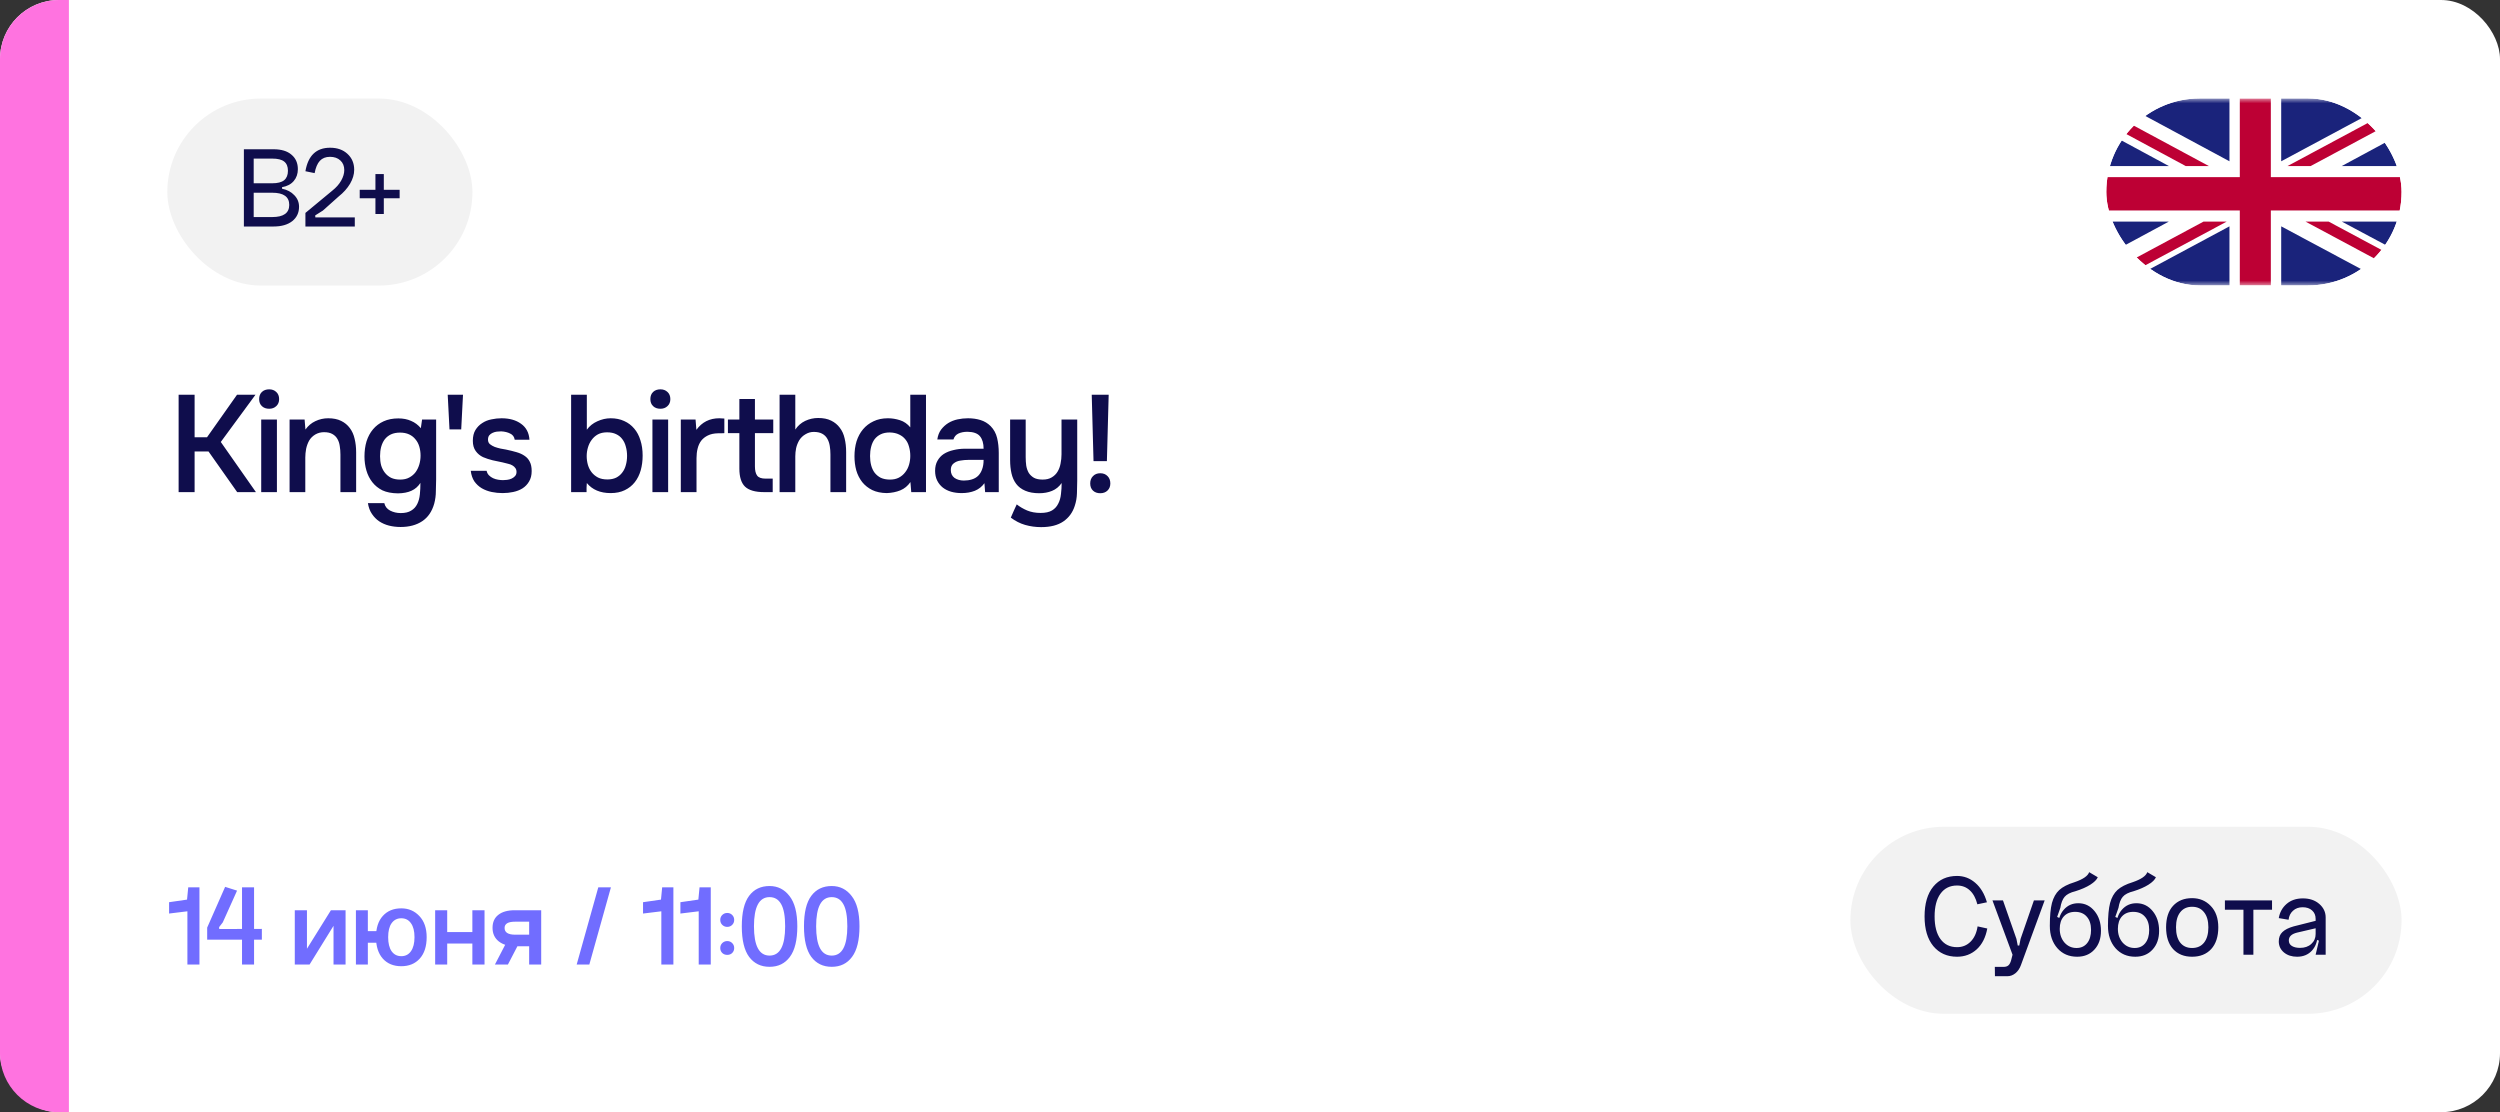
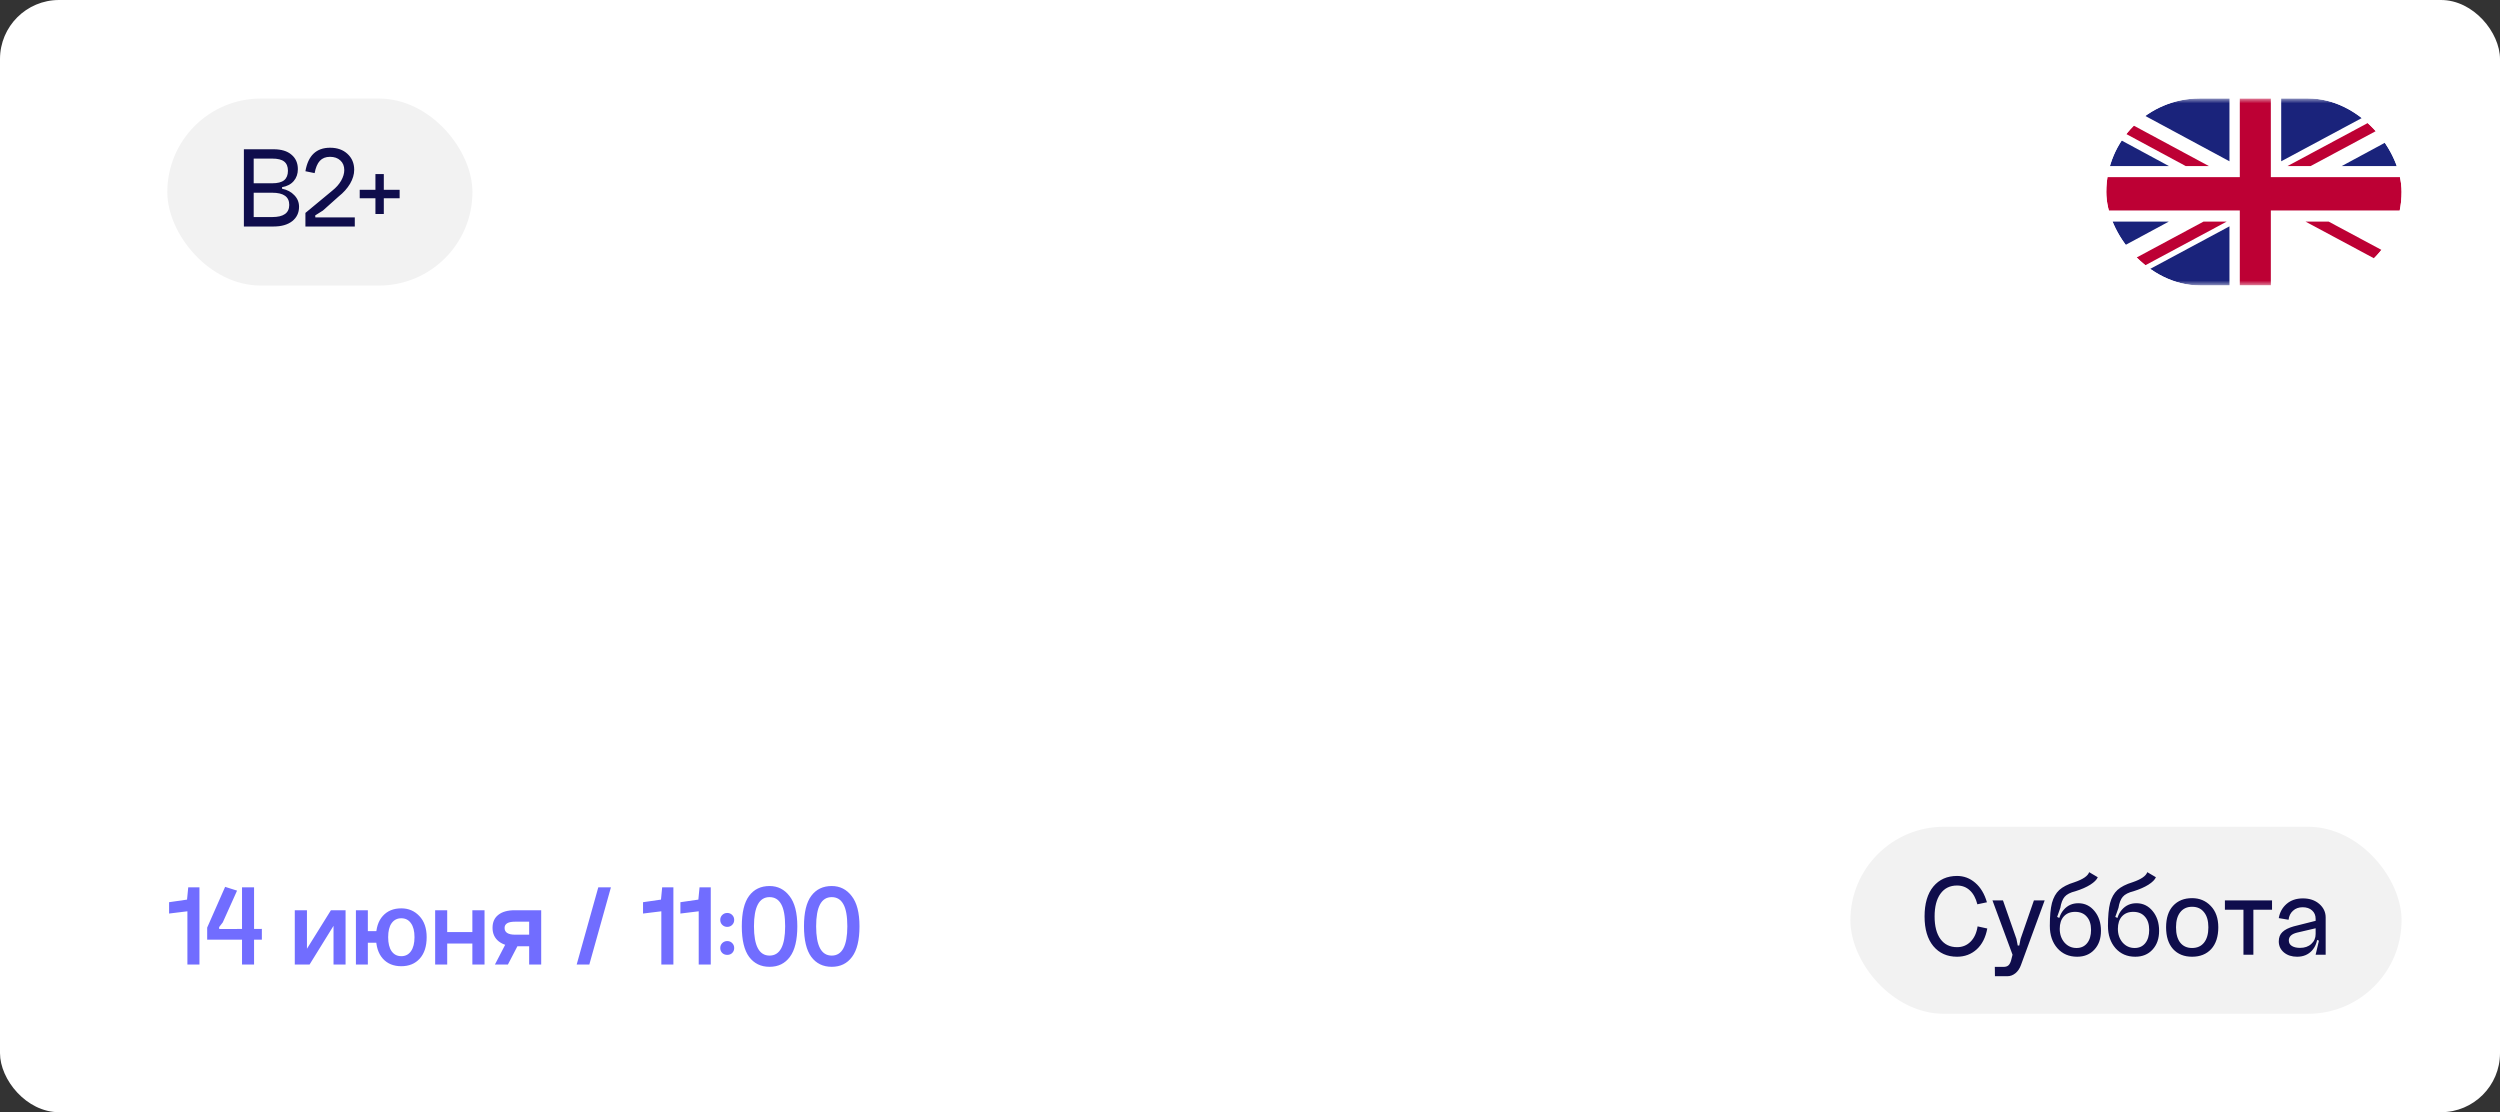
<svg xmlns="http://www.w3.org/2000/svg" width="254" height="113" viewBox="0 0 254 113" fill="none">
  <rect x="0" y="0" width="254" height="113" fill="#333333" stroke="none" />
  <rect width="254" height="113" rx="6" fill="white" />
-   <path d="M0 6C0 2.686 2.686 0 6 0H7V113H6C2.686 113 0 110.314 0 107V6Z" fill="#FF73E0" />
-   <path d="M18.148 50V40.102H19.772V44.428H21.032L24.084 40.102H25.96L22.432 44.904L26.002 50H24.098L21.186 45.87H19.772V50H18.148ZM27.351 39.556C27.64 39.556 27.878 39.645 28.065 39.822C28.261 39.999 28.359 40.242 28.359 40.55C28.359 40.849 28.261 41.087 28.065 41.264C27.878 41.441 27.64 41.53 27.351 41.53C27.043 41.53 26.796 41.441 26.609 41.264C26.422 41.087 26.329 40.849 26.329 40.55C26.329 40.242 26.422 39.999 26.609 39.822C26.796 39.645 27.043 39.556 27.351 39.556ZM26.539 50V42.622H28.135V50H26.539ZM29.422 50V42.622H30.948L31.032 43.644C31.302 43.261 31.639 42.977 32.04 42.79C32.45 42.594 32.885 42.496 33.342 42.496C33.864 42.496 34.303 42.585 34.658 42.762C35.022 42.939 35.316 43.182 35.54 43.49C35.773 43.798 35.937 44.162 36.03 44.582C36.133 45.002 36.184 45.459 36.184 45.954V50H34.588V46.192C34.588 45.875 34.565 45.581 34.518 45.31C34.48 45.039 34.401 44.801 34.28 44.596C34.158 44.381 33.986 44.213 33.762 44.092C33.547 43.971 33.267 43.91 32.922 43.91C32.595 43.91 32.297 43.989 32.026 44.148C31.765 44.307 31.559 44.512 31.41 44.764C31.27 45.016 31.167 45.296 31.102 45.604C31.046 45.912 31.018 46.206 31.018 46.486V50H29.422ZM44.311 48.698C44.292 49.109 44.283 49.519 44.283 49.93C44.283 50.341 44.227 50.756 44.115 51.176C43.891 51.969 43.485 52.562 42.897 52.954C42.309 53.346 41.576 53.542 40.699 53.542C40.288 53.542 39.896 53.495 39.523 53.402C39.159 53.309 38.828 53.164 38.529 52.968C38.24 52.772 37.992 52.52 37.787 52.212C37.582 51.913 37.446 51.549 37.381 51.12H39.047C39.122 51.456 39.318 51.708 39.635 51.876C39.962 52.044 40.321 52.128 40.713 52.128C41.161 52.128 41.516 52.044 41.777 51.876C42.048 51.717 42.253 51.493 42.393 51.204C42.533 50.924 42.622 50.597 42.659 50.224C42.696 49.86 42.715 49.473 42.715 49.062C42.482 49.426 42.178 49.692 41.805 49.86C41.441 50.028 40.984 50.117 40.433 50.126C39.798 50.117 39.271 50.014 38.851 49.818C38.44 49.613 38.1 49.337 37.829 48.992C37.558 48.647 37.358 48.25 37.227 47.802C37.096 47.354 37.031 46.878 37.031 46.374C37.031 45.814 37.101 45.301 37.241 44.834C37.39 44.367 37.61 43.961 37.899 43.616C38.188 43.271 38.548 43 38.977 42.804C39.406 42.608 39.906 42.51 40.475 42.51C40.96 42.51 41.39 42.594 41.763 42.762C42.146 42.921 42.477 43.168 42.757 43.504L42.883 42.622H44.311V48.698ZM40.643 43.952C40.288 43.952 39.98 44.013 39.719 44.134C39.467 44.255 39.257 44.423 39.089 44.638C38.93 44.853 38.809 45.109 38.725 45.408C38.65 45.697 38.613 46.01 38.613 46.346C38.613 46.682 38.65 46.995 38.725 47.284C38.809 47.564 38.935 47.811 39.103 48.026C39.271 48.241 39.481 48.413 39.733 48.544C39.994 48.665 40.302 48.726 40.657 48.726C41.021 48.726 41.329 48.656 41.581 48.516C41.842 48.376 42.057 48.194 42.225 47.97C42.393 47.737 42.519 47.475 42.603 47.186C42.687 46.897 42.729 46.598 42.729 46.29C42.729 45.973 42.687 45.669 42.603 45.38C42.519 45.091 42.388 44.843 42.211 44.638C42.043 44.423 41.828 44.255 41.567 44.134C41.306 44.013 40.998 43.952 40.643 43.952ZM46.859 43.63H45.669L45.487 40.102H47.041L46.859 43.63ZM50.924 43.826C50.784 43.826 50.635 43.835 50.476 43.854C50.327 43.873 50.182 43.915 50.042 43.98C49.912 44.036 49.8 44.12 49.706 44.232C49.622 44.344 49.58 44.489 49.58 44.666C49.58 44.862 49.646 45.016 49.776 45.128C49.916 45.24 50.08 45.333 50.266 45.408C50.453 45.473 50.649 45.529 50.854 45.576C51.069 45.613 51.251 45.646 51.4 45.674C51.802 45.758 52.161 45.847 52.478 45.94C52.805 46.033 53.08 46.159 53.304 46.318C53.528 46.467 53.701 46.663 53.822 46.906C53.953 47.149 54.018 47.466 54.018 47.858C54.018 48.278 53.93 48.633 53.752 48.922C53.584 49.211 53.36 49.445 53.08 49.622C52.81 49.79 52.497 49.911 52.142 49.986C51.797 50.061 51.438 50.098 51.064 50.098C50.691 50.098 50.322 50.061 49.958 49.986C49.594 49.911 49.258 49.785 48.95 49.608C48.652 49.431 48.4 49.197 48.194 48.908C47.998 48.609 47.877 48.25 47.83 47.83H49.44C49.478 48.017 49.557 48.171 49.678 48.292C49.8 48.413 49.94 48.511 50.098 48.586C50.266 48.661 50.439 48.712 50.616 48.74C50.794 48.768 50.957 48.782 51.106 48.782C51.218 48.782 51.354 48.773 51.512 48.754C51.68 48.735 51.834 48.693 51.974 48.628C52.114 48.563 52.231 48.479 52.324 48.376C52.427 48.264 52.478 48.124 52.478 47.956C52.478 47.797 52.441 47.667 52.366 47.564C52.292 47.452 52.189 47.359 52.058 47.284C51.937 47.209 51.788 47.153 51.61 47.116C51.433 47.069 51.246 47.023 51.05 46.976C50.742 46.92 50.411 46.85 50.056 46.766C49.711 46.682 49.384 46.575 49.076 46.444C48.778 46.304 48.53 46.099 48.334 45.828C48.138 45.557 48.04 45.212 48.04 44.792C48.04 44.344 48.129 43.975 48.306 43.686C48.484 43.397 48.712 43.163 48.992 42.986C49.272 42.799 49.585 42.673 49.93 42.608C50.276 42.533 50.616 42.496 50.952 42.496C51.764 42.496 52.427 42.683 52.94 43.056C53.463 43.429 53.748 43.971 53.794 44.68H52.296C52.25 44.381 52.096 44.171 51.834 44.05C51.582 43.919 51.279 43.845 50.924 43.826ZM58.026 50V40.102H59.622V43.658C59.893 43.285 60.248 43 60.686 42.804C61.134 42.599 61.587 42.496 62.044 42.496C62.557 42.496 63.015 42.589 63.416 42.776C63.818 42.953 64.158 43.21 64.438 43.546C64.718 43.873 64.928 44.269 65.068 44.736C65.218 45.193 65.292 45.711 65.292 46.29C65.292 46.822 65.227 47.321 65.096 47.788C64.966 48.245 64.765 48.647 64.494 48.992C64.224 49.337 63.883 49.608 63.472 49.804C63.071 50 62.595 50.098 62.044 50.098C60.989 50.098 60.182 49.757 59.622 49.076C59.613 49.235 59.603 49.389 59.594 49.538C59.594 49.687 59.594 49.841 59.594 50H58.026ZM61.708 48.712C62.053 48.712 62.352 48.651 62.604 48.53C62.856 48.399 63.062 48.227 63.22 48.012C63.388 47.797 63.51 47.545 63.584 47.256C63.668 46.967 63.71 46.654 63.71 46.318C63.71 45.982 63.668 45.669 63.584 45.38C63.51 45.081 63.388 44.825 63.22 44.61C63.062 44.395 62.852 44.227 62.59 44.106C62.338 43.985 62.035 43.924 61.68 43.924C61.316 43.924 61.004 43.994 60.742 44.134C60.49 44.274 60.28 44.461 60.112 44.694C59.944 44.918 59.818 45.175 59.734 45.464C59.65 45.753 59.608 46.043 59.608 46.332C59.608 46.649 59.65 46.953 59.734 47.242C59.818 47.522 59.944 47.769 60.112 47.984C60.28 48.199 60.495 48.376 60.756 48.516C61.017 48.647 61.335 48.712 61.708 48.712ZM67.099 39.556C67.388 39.556 67.626 39.645 67.813 39.822C68.009 39.999 68.107 40.242 68.107 40.55C68.107 40.849 68.009 41.087 67.813 41.264C67.626 41.441 67.388 41.53 67.099 41.53C66.791 41.53 66.543 41.441 66.357 41.264C66.17 41.087 66.077 40.849 66.077 40.55C66.077 40.242 66.17 39.999 66.357 39.822C66.543 39.645 66.791 39.556 67.099 39.556ZM66.287 50V42.622H67.883V50H66.287ZM69.17 50V42.622H70.668L70.752 43.672C71.321 42.888 72.096 42.496 73.076 42.496C73.169 42.496 73.258 42.501 73.342 42.51C73.435 42.51 73.519 42.515 73.594 42.524V44.008C73.482 44.008 73.37 44.013 73.258 44.022C73.155 44.022 73.052 44.022 72.95 44.022C72.539 44.031 72.194 44.106 71.914 44.246C71.643 44.377 71.419 44.554 71.242 44.778C71.074 45.002 70.953 45.268 70.878 45.576C70.803 45.875 70.766 46.197 70.766 46.542V50H69.17ZM76.701 42.622H78.563V44.008H76.701V47.382C76.701 47.802 76.775 48.115 76.925 48.32C77.074 48.525 77.359 48.628 77.779 48.628H78.507V50H77.639C76.733 50 76.085 49.813 75.693 49.44C75.31 49.067 75.119 48.455 75.119 47.606V44.008H73.957V42.622H75.119V40.536H76.701V42.622ZM79.206 50V40.102H80.802V43.644C81.063 43.252 81.399 42.958 81.81 42.762C82.23 42.566 82.669 42.468 83.126 42.468C83.649 42.468 84.087 42.557 84.442 42.734C84.806 42.911 85.1 43.154 85.324 43.462C85.557 43.761 85.721 44.12 85.814 44.54C85.917 44.96 85.968 45.422 85.968 45.926V50H84.372V46.178C84.372 45.861 84.349 45.567 84.302 45.296C84.255 45.016 84.171 44.773 84.05 44.568C83.929 44.353 83.756 44.185 83.532 44.064C83.308 43.943 83.023 43.882 82.678 43.882C82.379 43.882 82.099 43.961 81.838 44.12C81.577 44.269 81.367 44.47 81.208 44.722C81.059 44.974 80.951 45.245 80.886 45.534C80.83 45.814 80.802 46.089 80.802 46.36V50H79.206ZM94.081 50H92.583L92.499 48.978C92.229 49.37 91.888 49.65 91.477 49.818C91.067 49.986 90.605 50.079 90.091 50.098C89.522 50.089 89.032 49.986 88.621 49.79C88.211 49.585 87.87 49.314 87.599 48.978C87.329 48.633 87.128 48.236 86.997 47.788C86.876 47.34 86.815 46.864 86.815 46.36C86.815 45.809 86.885 45.301 87.025 44.834C87.175 44.367 87.394 43.961 87.683 43.616C87.973 43.271 88.327 43 88.747 42.804C89.167 42.599 89.657 42.496 90.217 42.496C90.619 42.496 91.025 42.561 91.435 42.692C91.846 42.823 92.196 43.065 92.485 43.42V40.102H94.081V50ZM90.399 43.938C90.045 43.938 89.741 43.999 89.489 44.12C89.237 44.241 89.027 44.409 88.859 44.624C88.701 44.839 88.584 45.095 88.509 45.394C88.435 45.683 88.397 45.996 88.397 46.332C88.397 46.668 88.435 46.981 88.509 47.27C88.584 47.559 88.701 47.811 88.859 48.026C89.027 48.241 89.237 48.413 89.489 48.544C89.751 48.665 90.063 48.726 90.427 48.726C90.773 48.726 91.071 48.661 91.323 48.53C91.585 48.39 91.799 48.208 91.967 47.984C92.145 47.76 92.275 47.503 92.359 47.214C92.443 46.925 92.485 46.626 92.485 46.318C92.485 45.991 92.443 45.683 92.359 45.394C92.285 45.105 92.163 44.857 91.995 44.652C91.827 44.437 91.613 44.269 91.351 44.148C91.09 44.017 90.773 43.947 90.399 43.938ZM100.018 49.09C99.775 49.435 99.453 49.692 99.052 49.86C98.651 50.019 98.203 50.098 97.708 50.098C97.316 50.098 96.957 50.051 96.63 49.958C96.313 49.865 96.033 49.725 95.79 49.538C95.547 49.342 95.356 49.104 95.216 48.824C95.076 48.535 95.006 48.208 95.006 47.844C95.006 47.443 95.085 47.102 95.244 46.822C95.403 46.533 95.617 46.299 95.888 46.122C96.168 45.945 96.495 45.814 96.868 45.73C97.241 45.637 97.633 45.59 98.044 45.59H99.934C99.934 45.049 99.813 44.629 99.57 44.33C99.327 44.031 98.903 43.877 98.296 43.868C97.941 43.868 97.633 43.929 97.372 44.05C97.12 44.171 96.952 44.372 96.868 44.652H95.23C95.286 44.26 95.412 43.929 95.608 43.658C95.813 43.387 96.056 43.163 96.336 42.986C96.625 42.809 96.943 42.683 97.288 42.608C97.643 42.533 97.997 42.496 98.352 42.496C98.809 42.496 99.234 42.557 99.626 42.678C100.018 42.799 100.359 43.005 100.648 43.294C100.975 43.63 101.194 44.031 101.306 44.498C101.418 44.965 101.474 45.473 101.474 46.024V50H100.088L100.018 49.09ZM99.934 46.724H98.394C98.123 46.724 97.853 46.747 97.582 46.794C97.311 46.831 97.078 46.929 96.882 47.088C96.695 47.237 96.602 47.457 96.602 47.746C96.602 48.101 96.728 48.371 96.98 48.558C97.241 48.735 97.559 48.824 97.932 48.824C98.221 48.824 98.487 48.787 98.73 48.712C98.982 48.637 99.197 48.516 99.374 48.348C99.551 48.171 99.687 47.951 99.78 47.69C99.883 47.419 99.934 47.097 99.934 46.724ZM109.446 42.622V48.824C109.446 49.244 109.436 49.673 109.418 50.112C109.408 50.551 109.334 50.98 109.194 51.4C108.979 52.072 108.592 52.599 108.032 52.982C107.472 53.365 106.72 53.556 105.778 53.556C105.218 53.556 104.676 53.481 104.154 53.332C103.64 53.183 103.155 52.935 102.698 52.59C102.8 52.375 102.898 52.151 102.992 51.918C103.094 51.694 103.197 51.47 103.3 51.246C103.608 51.489 103.958 51.694 104.35 51.862C104.751 52.03 105.208 52.114 105.722 52.114C106.216 52.114 106.604 52.03 106.884 51.862C107.164 51.694 107.374 51.465 107.514 51.176C107.663 50.896 107.756 50.569 107.794 50.196C107.84 49.832 107.864 49.459 107.864 49.076C107.602 49.449 107.276 49.715 106.884 49.874C106.501 50.033 106.067 50.112 105.582 50.112C105.031 50.112 104.56 50.028 104.168 49.86C103.776 49.692 103.468 49.459 103.244 49.16C103.02 48.861 102.861 48.507 102.768 48.096C102.674 47.685 102.628 47.237 102.628 46.752V42.622H104.21V46.444C104.21 46.743 104.228 47.032 104.266 47.312C104.312 47.583 104.396 47.825 104.518 48.04C104.648 48.245 104.826 48.413 105.05 48.544C105.274 48.665 105.568 48.726 105.932 48.726C106.305 48.726 106.613 48.651 106.856 48.502C107.108 48.353 107.304 48.161 107.444 47.928C107.593 47.685 107.696 47.41 107.752 47.102C107.817 46.794 107.85 46.477 107.85 46.15V42.622H109.446ZM111.102 46.85L110.92 40.102H112.642L112.46 46.85H111.102ZM111.788 48.082C112.096 48.082 112.344 48.18 112.53 48.376C112.717 48.563 112.81 48.81 112.81 49.118C112.81 49.417 112.712 49.659 112.516 49.846C112.33 50.023 112.087 50.112 111.788 50.112C111.48 50.112 111.233 50.023 111.046 49.846C110.86 49.669 110.766 49.426 110.766 49.118C110.766 48.81 110.86 48.563 111.046 48.376C111.233 48.18 111.48 48.082 111.788 48.082Z" fill="#0F0D4C" />
  <rect x="17" y="10.013" width="31" height="19" rx="9.5" fill="#F2F2F2" />
  <path d="M25.775 22.053H27.659C28.811 22.053 29.387 21.641 29.387 20.817C29.387 19.993 28.811 19.581 27.659 19.581H25.775V22.053ZM25.775 18.621H27.659C28.211 18.621 28.615 18.517 28.871 18.309C29.127 18.093 29.255 17.773 29.255 17.349C29.255 16.925 29.127 16.613 28.871 16.413C28.623 16.213 28.219 16.113 27.659 16.113H25.775V18.621ZM28.655 19.017V19.173C29.175 19.277 29.591 19.497 29.903 19.833C30.223 20.161 30.383 20.553 30.383 21.009C30.383 21.617 30.151 22.105 29.687 22.473C29.223 22.833 28.591 23.013 27.791 23.013H24.779V15.165H27.791C28.583 15.165 29.191 15.349 29.615 15.717C30.047 16.077 30.263 16.569 30.263 17.193C30.263 17.665 30.123 18.065 29.843 18.393C29.563 18.721 29.167 18.929 28.655 19.017ZM32.026 21.885L32.038 22.089H36.047V23.013H31.03V21.633L33.767 19.365C34.158 19.053 34.459 18.713 34.666 18.345C34.874 17.977 34.978 17.621 34.978 17.277C34.978 16.869 34.846 16.545 34.583 16.305C34.319 16.057 33.967 15.933 33.526 15.933C33.094 15.933 32.751 16.069 32.495 16.341C32.246 16.613 32.071 17.029 31.966 17.589L31.03 17.397C31.302 15.805 32.139 15.009 33.538 15.009C34.267 15.009 34.855 15.217 35.303 15.633C35.758 16.049 35.986 16.589 35.986 17.253C35.986 17.717 35.846 18.189 35.566 18.669C35.286 19.141 34.895 19.577 34.391 19.977L32.806 21.393L32.026 21.885ZM38.995 19.281H40.603V20.145H38.995V21.741H38.144V20.145H36.547V19.281H38.144V17.685H38.995V19.281Z" fill="#0F0D4C" />
  <path d="M20.264 98H19.04V92.588L17.18 92.816V91.664L19.004 91.4L19.124 90.152H20.264V98ZM24.085 90.488L22.633 93.716L22.261 94.196L22.273 94.388L26.605 94.376V95.468H21.049V94.244L22.873 90.104L24.085 90.488ZM25.813 98H24.589V90.152H25.813V98ZM31.186 92.48V96.392L33.622 92.48H35.11V98H33.886V94.064L31.45 98H29.95V92.48H31.186ZM39.437 95.216C39.437 95.832 39.553 96.308 39.785 96.644C40.025 96.98 40.353 97.148 40.769 97.148C41.193 97.148 41.521 96.98 41.753 96.644C41.993 96.308 42.113 95.832 42.113 95.216C42.113 94.6 41.993 94.128 41.753 93.8C41.521 93.464 41.193 93.296 40.769 93.296C40.353 93.296 40.025 93.464 39.785 93.8C39.553 94.128 39.437 94.6 39.437 95.216ZM38.201 95.216C38.201 94.288 38.433 93.568 38.897 93.056C39.361 92.544 39.985 92.288 40.769 92.288C41.505 92.288 42.117 92.548 42.605 93.068C43.101 93.588 43.349 94.304 43.349 95.216C43.349 96.152 43.113 96.88 42.641 97.4C42.177 97.912 41.553 98.168 40.769 98.168C39.985 98.168 39.361 97.912 38.897 97.4C38.433 96.88 38.201 96.152 38.201 95.216ZM36.161 98V92.48H37.373V94.604H38.861V95.78H37.373V98H36.161ZM44.212 92.48H45.436V94.7H47.992V92.48H49.228V98H47.992V95.864H45.436V98H44.212V92.48ZM50.282 98L51.554 95.552H52.874L51.602 98H50.282ZM53.762 93.644H52.322C51.618 93.644 51.266 93.856 51.266 94.28C51.266 94.736 51.626 94.964 52.346 94.964H53.762V93.644ZM53.762 98V96.14H52.346C51.658 96.14 51.102 95.976 50.678 95.648C50.254 95.312 50.042 94.852 50.042 94.268C50.042 93.692 50.238 93.252 50.63 92.948C51.022 92.636 51.578 92.48 52.298 92.48H54.986V98H53.762ZM60.786 90.152H62.071L59.874 98H58.59L60.786 90.152ZM68.416 98H67.192V92.588L65.332 92.816V91.664L67.156 91.4L67.276 90.152H68.416V98ZM72.213 98H70.989V92.588L69.129 92.816V91.664L70.953 91.4L71.073 90.152H72.213V98ZM73.382 93.968C73.246 93.832 73.178 93.664 73.178 93.464C73.178 93.264 73.246 93.096 73.382 92.96C73.526 92.824 73.694 92.756 73.886 92.756C74.086 92.756 74.254 92.824 74.39 92.96C74.526 93.096 74.594 93.264 74.594 93.464C74.594 93.664 74.526 93.832 74.39 93.968C74.254 94.104 74.086 94.172 73.886 94.172C73.694 94.172 73.526 94.104 73.382 93.968ZM73.382 96.824C73.246 96.688 73.178 96.52 73.178 96.32C73.178 96.12 73.246 95.952 73.382 95.816C73.526 95.68 73.694 95.612 73.886 95.612C74.086 95.612 74.254 95.68 74.39 95.816C74.526 95.952 74.594 96.12 74.594 96.32C74.594 96.52 74.526 96.688 74.39 96.824C74.262 96.952 74.094 97.016 73.886 97.016C73.686 97.016 73.518 96.952 73.382 96.824ZM76.603 94.112C76.603 96.096 77.131 97.088 78.187 97.088C79.243 97.088 79.771 96.096 79.771 94.112C79.771 93.08 79.635 92.328 79.363 91.856C79.099 91.384 78.707 91.148 78.187 91.148C77.131 91.148 76.603 92.136 76.603 94.112ZM76.111 97.22C75.615 96.548 75.367 95.512 75.367 94.112C75.367 92.712 75.615 91.68 76.111 91.016C76.607 90.352 77.299 90.02 78.187 90.02C79.019 90.02 79.695 90.36 80.215 91.04C80.743 91.712 81.007 92.736 81.007 94.112C81.007 95.512 80.755 96.548 80.251 97.22C79.755 97.892 79.067 98.228 78.187 98.228C77.307 98.228 76.615 97.892 76.111 97.22ZM82.92 94.112C82.92 96.096 83.448 97.088 84.504 97.088C85.56 97.088 86.088 96.096 86.088 94.112C86.088 93.08 85.952 92.328 85.68 91.856C85.416 91.384 85.024 91.148 84.504 91.148C83.448 91.148 82.92 92.136 82.92 94.112ZM82.428 97.22C81.932 96.548 81.684 95.512 81.684 94.112C81.684 92.712 81.932 91.68 82.428 91.016C82.924 90.352 83.616 90.02 84.504 90.02C85.336 90.02 86.012 90.36 86.532 91.04C87.06 91.712 87.324 92.736 87.324 94.112C87.324 95.512 87.072 96.548 86.568 97.22C86.072 97.892 85.384 98.228 84.504 98.228C83.624 98.228 82.932 97.892 82.428 97.22Z" fill="#716DFF" />
  <rect x="188" y="84" width="56" height="19" rx="9.5" fill="#F2F2F2" />
  <path d="M201.872 91.672L200.9 91.876C200.74 91.252 200.484 90.78 200.132 90.46C199.78 90.132 199.348 89.968 198.836 89.968C198.116 89.968 197.556 90.244 197.156 90.796C196.756 91.34 196.556 92.112 196.556 93.112C196.556 94.104 196.756 94.872 197.156 95.416C197.556 95.96 198.116 96.232 198.836 96.232C199.38 96.232 199.836 96.048 200.204 95.68C200.58 95.312 200.82 94.792 200.924 94.12L201.908 94.336C201.74 95.248 201.38 95.956 200.828 96.46C200.276 96.956 199.612 97.204 198.836 97.204C197.828 97.204 197.024 96.844 196.424 96.124C195.832 95.404 195.536 94.4 195.536 93.112C195.536 91.808 195.832 90.796 196.424 90.076C197.024 89.356 197.828 88.996 198.836 88.996C199.532 88.996 200.148 89.228 200.684 89.692C201.228 90.156 201.624 90.816 201.872 91.672ZM205.29 95.392L206.646 91.48H207.738L205.326 98.056C205.198 98.408 205.01 98.684 204.762 98.884C204.514 99.084 204.242 99.184 203.946 99.184H202.686L202.674 98.236H203.55C203.766 98.236 203.93 98.188 204.042 98.092C204.162 97.996 204.258 97.82 204.33 97.564L204.474 97L202.434 91.48H203.502L204.87 95.392L205.002 96.064H205.158L205.29 95.392ZM208.262 94.072L209.114 94.108C209.114 93.42 209.302 92.86 209.678 92.428C210.062 91.988 210.554 91.768 211.154 91.768C211.818 91.768 212.366 92.032 212.798 92.56C213.238 93.088 213.458 93.76 213.458 94.576C213.458 95.368 213.234 96.004 212.786 96.484C212.346 96.964 211.762 97.204 211.034 97.204C210.21 97.204 209.542 96.916 209.03 96.34C208.518 95.756 208.262 95 208.262 94.072ZM209.27 94.372C209.27 94.924 209.43 95.388 209.75 95.764C210.078 96.132 210.486 96.316 210.974 96.316C211.43 96.316 211.79 96.152 212.054 95.824C212.318 95.496 212.45 95.048 212.45 94.48C212.45 93.904 212.306 93.456 212.018 93.136C211.738 92.808 211.342 92.644 210.83 92.644C210.342 92.644 209.958 92.8 209.678 93.112C209.406 93.416 209.27 93.836 209.27 94.372ZM210.77 89.632C211.634 89.336 212.13 88.996 212.258 88.612L213.134 89.128C213.03 89.376 212.778 89.628 212.378 89.884C211.986 90.132 211.486 90.352 210.878 90.544C210.35 90.672 209.978 90.864 209.762 91.12C209.554 91.368 209.41 91.74 209.33 92.236L209.006 93.16L209.282 93.292C209.274 93.492 209.27 93.788 209.27 94.18L208.262 94.072C208.262 93.08 208.334 92.304 208.478 91.744C208.63 91.184 208.878 90.744 209.222 90.424C209.574 90.104 210.09 89.84 210.77 89.632ZM214.169 94.072L215.021 94.108C215.021 93.42 215.209 92.86 215.585 92.428C215.969 91.988 216.461 91.768 217.061 91.768C217.725 91.768 218.273 92.032 218.705 92.56C219.145 93.088 219.365 93.76 219.365 94.576C219.365 95.368 219.141 96.004 218.693 96.484C218.253 96.964 217.669 97.204 216.941 97.204C216.117 97.204 215.449 96.916 214.937 96.34C214.425 95.756 214.169 95 214.169 94.072ZM215.177 94.372C215.177 94.924 215.337 95.388 215.657 95.764C215.985 96.132 216.393 96.316 216.881 96.316C217.337 96.316 217.697 96.152 217.961 95.824C218.225 95.496 218.357 95.048 218.357 94.48C218.357 93.904 218.213 93.456 217.925 93.136C217.645 92.808 217.249 92.644 216.737 92.644C216.249 92.644 215.865 92.8 215.585 93.112C215.313 93.416 215.177 93.836 215.177 94.372ZM216.677 89.632C217.541 89.336 218.037 88.996 218.165 88.612L219.041 89.128C218.937 89.376 218.685 89.628 218.285 89.884C217.893 90.132 217.393 90.352 216.785 90.544C216.257 90.672 215.885 90.864 215.669 91.12C215.461 91.368 215.317 91.74 215.237 92.236L214.913 93.16L215.189 93.292C215.181 93.492 215.177 93.788 215.177 94.18L214.169 94.072C214.169 93.08 214.241 92.304 214.385 91.744C214.537 91.184 214.785 90.744 215.129 90.424C215.481 90.104 215.997 89.84 216.677 89.632ZM221.083 94.216C221.083 94.888 221.227 95.408 221.515 95.776C221.803 96.136 222.203 96.316 222.715 96.316C223.235 96.316 223.639 96.136 223.927 95.776C224.223 95.408 224.371 94.888 224.371 94.216C224.371 93.552 224.223 93.04 223.927 92.68C223.639 92.312 223.235 92.128 222.715 92.128C222.203 92.128 221.803 92.312 221.515 92.68C221.227 93.04 221.083 93.552 221.083 94.216ZM220.075 94.216C220.075 93.272 220.311 92.544 220.783 92.032C221.263 91.512 221.907 91.252 222.715 91.252C223.475 91.252 224.107 91.516 224.611 92.044C225.123 92.572 225.379 93.296 225.379 94.216C225.379 95.16 225.139 95.896 224.659 96.424C224.179 96.944 223.531 97.204 222.715 97.204C221.907 97.204 221.263 96.944 220.783 96.424C220.311 95.896 220.075 95.16 220.075 94.216ZM226.051 91.48H230.839V92.428H228.943V97H227.935V92.428H226.051V91.48ZM232.544 95.548C232.544 95.796 232.648 95.984 232.856 96.112C233.064 96.24 233.34 96.304 233.684 96.304C234.156 96.304 234.536 96.172 234.824 95.908C235.12 95.644 235.268 95.308 235.268 94.9H235.472C235.472 95.596 235.28 96.156 234.896 96.58C234.512 96.996 234.008 97.204 233.384 97.204C232.848 97.204 232.404 97.06 232.052 96.772C231.7 96.476 231.524 96.1 231.524 95.644C231.524 95.244 231.648 94.928 231.896 94.696C232.144 94.456 232.524 94.264 233.036 94.12L235.268 93.556V94.312L233.372 94.756C232.82 94.892 232.544 95.156 232.544 95.548ZM236.288 97H235.268L235.604 95.572L235.268 95.44V93.352C235.268 93 235.148 92.716 234.908 92.5C234.668 92.284 234.348 92.176 233.948 92.176C233.548 92.176 233.22 92.296 232.964 92.536C232.708 92.768 232.56 93.072 232.52 93.448L231.524 93.28C231.62 92.696 231.884 92.216 232.316 91.84C232.748 91.464 233.3 91.276 233.972 91.276C234.652 91.276 235.208 91.464 235.64 91.84C236.072 92.216 236.288 92.676 236.288 93.22V97Z" fill="#0F0D4C" />
  <g clip-path="url(#clip0_5761_46774)">
    <mask id="mask0_5761_46774" style="mask-type:luminance" maskUnits="userSpaceOnUse" x="212" y="10" width="34" height="19">
      <path d="M246 10H212V29H246V10Z" fill="white" />
    </mask>
    <g mask="url(#mask0_5761_46774)">
-       <path d="M246 10H212V29H246V10Z" fill="white" />
+       <path d="M246 10H212V29H246V10" fill="white" />
      <path d="M234.765 16.869L246 10.845V10H245.225L232.416 16.869H234.765Z" fill="#BD0034" />
      <path d="M234.235 22.512L246 28.819V27.558L236.586 22.512H234.235Z" fill="#BD0034" />
      <path d="M212 11.446L222.064 16.869H224.416L212 10.185V11.446Z" fill="#BD0034" />
      <path d="M223.882 22.512L212 28.89V29H214.146L226.235 22.512H223.882Z" fill="#BD0034" />
      <path d="M243.673 10H231.77V16.387L243.673 10Z" fill="#1A237B" />
      <path d="M226.513 10H214.656L226.513 16.387V10Z" fill="#1A237B" />
      <path d="M246 16.869V12.511L237.924 16.869H246Z" fill="#1A237B" />
-       <path d="M246 26.824V22.512H237.924L246 26.824Z" fill="#1A237B" />
      <path d="M215.329 29H226.513V22.996L215.329 29Z" fill="#1A237B" />
-       <path d="M231.77 29H242.989L231.77 22.996V29Z" fill="#1A237B" />
      <path d="M212 22.512V27.018L220.356 22.512H212Z" fill="#1A237B" />
      <path d="M212 16.869H220.356L212 12.356V16.869Z" fill="#1A237B" />
      <path d="M227.564 10V17.999H212V21.385H227.564V29H230.717V21.385H246V17.999H230.717V10H227.564Z" fill="#BD0034" />
    </g>
  </g>
  <defs>
    <clipPath id="clip0_5761_46774">
      <rect x="214" y="10" width="30" height="19" rx="9.5" fill="white" />
    </clipPath>
  </defs>
</svg>